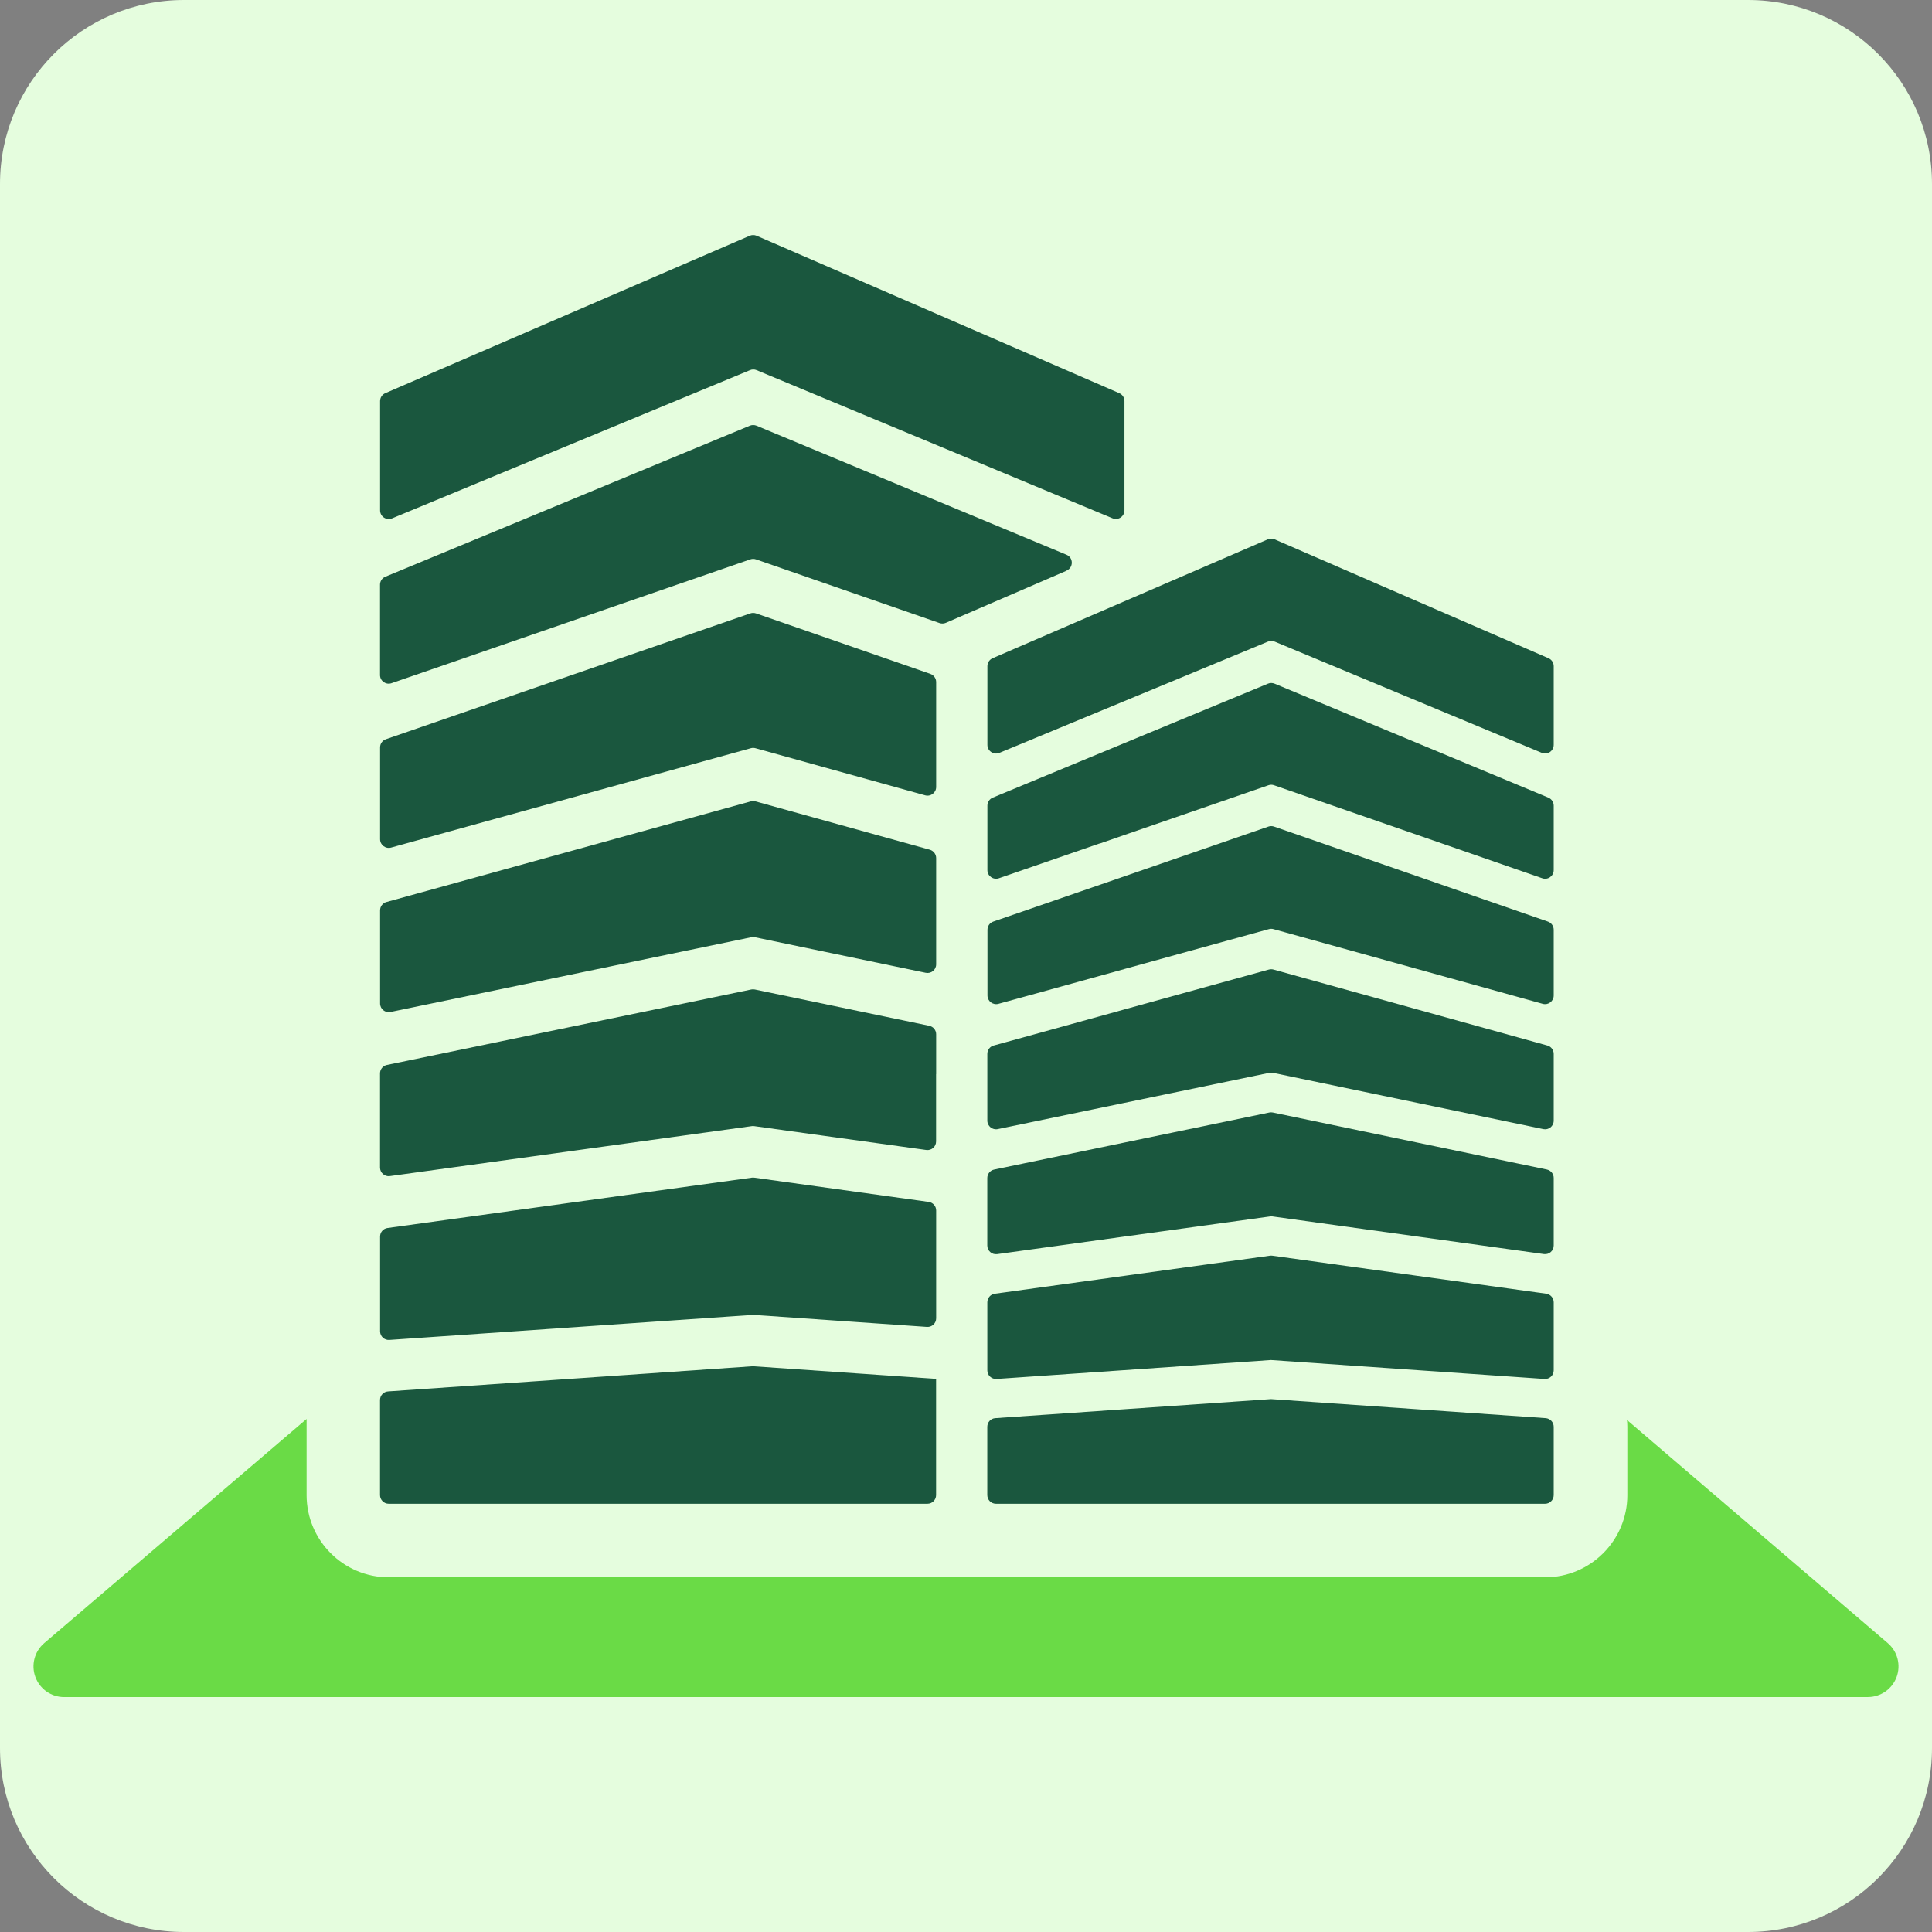
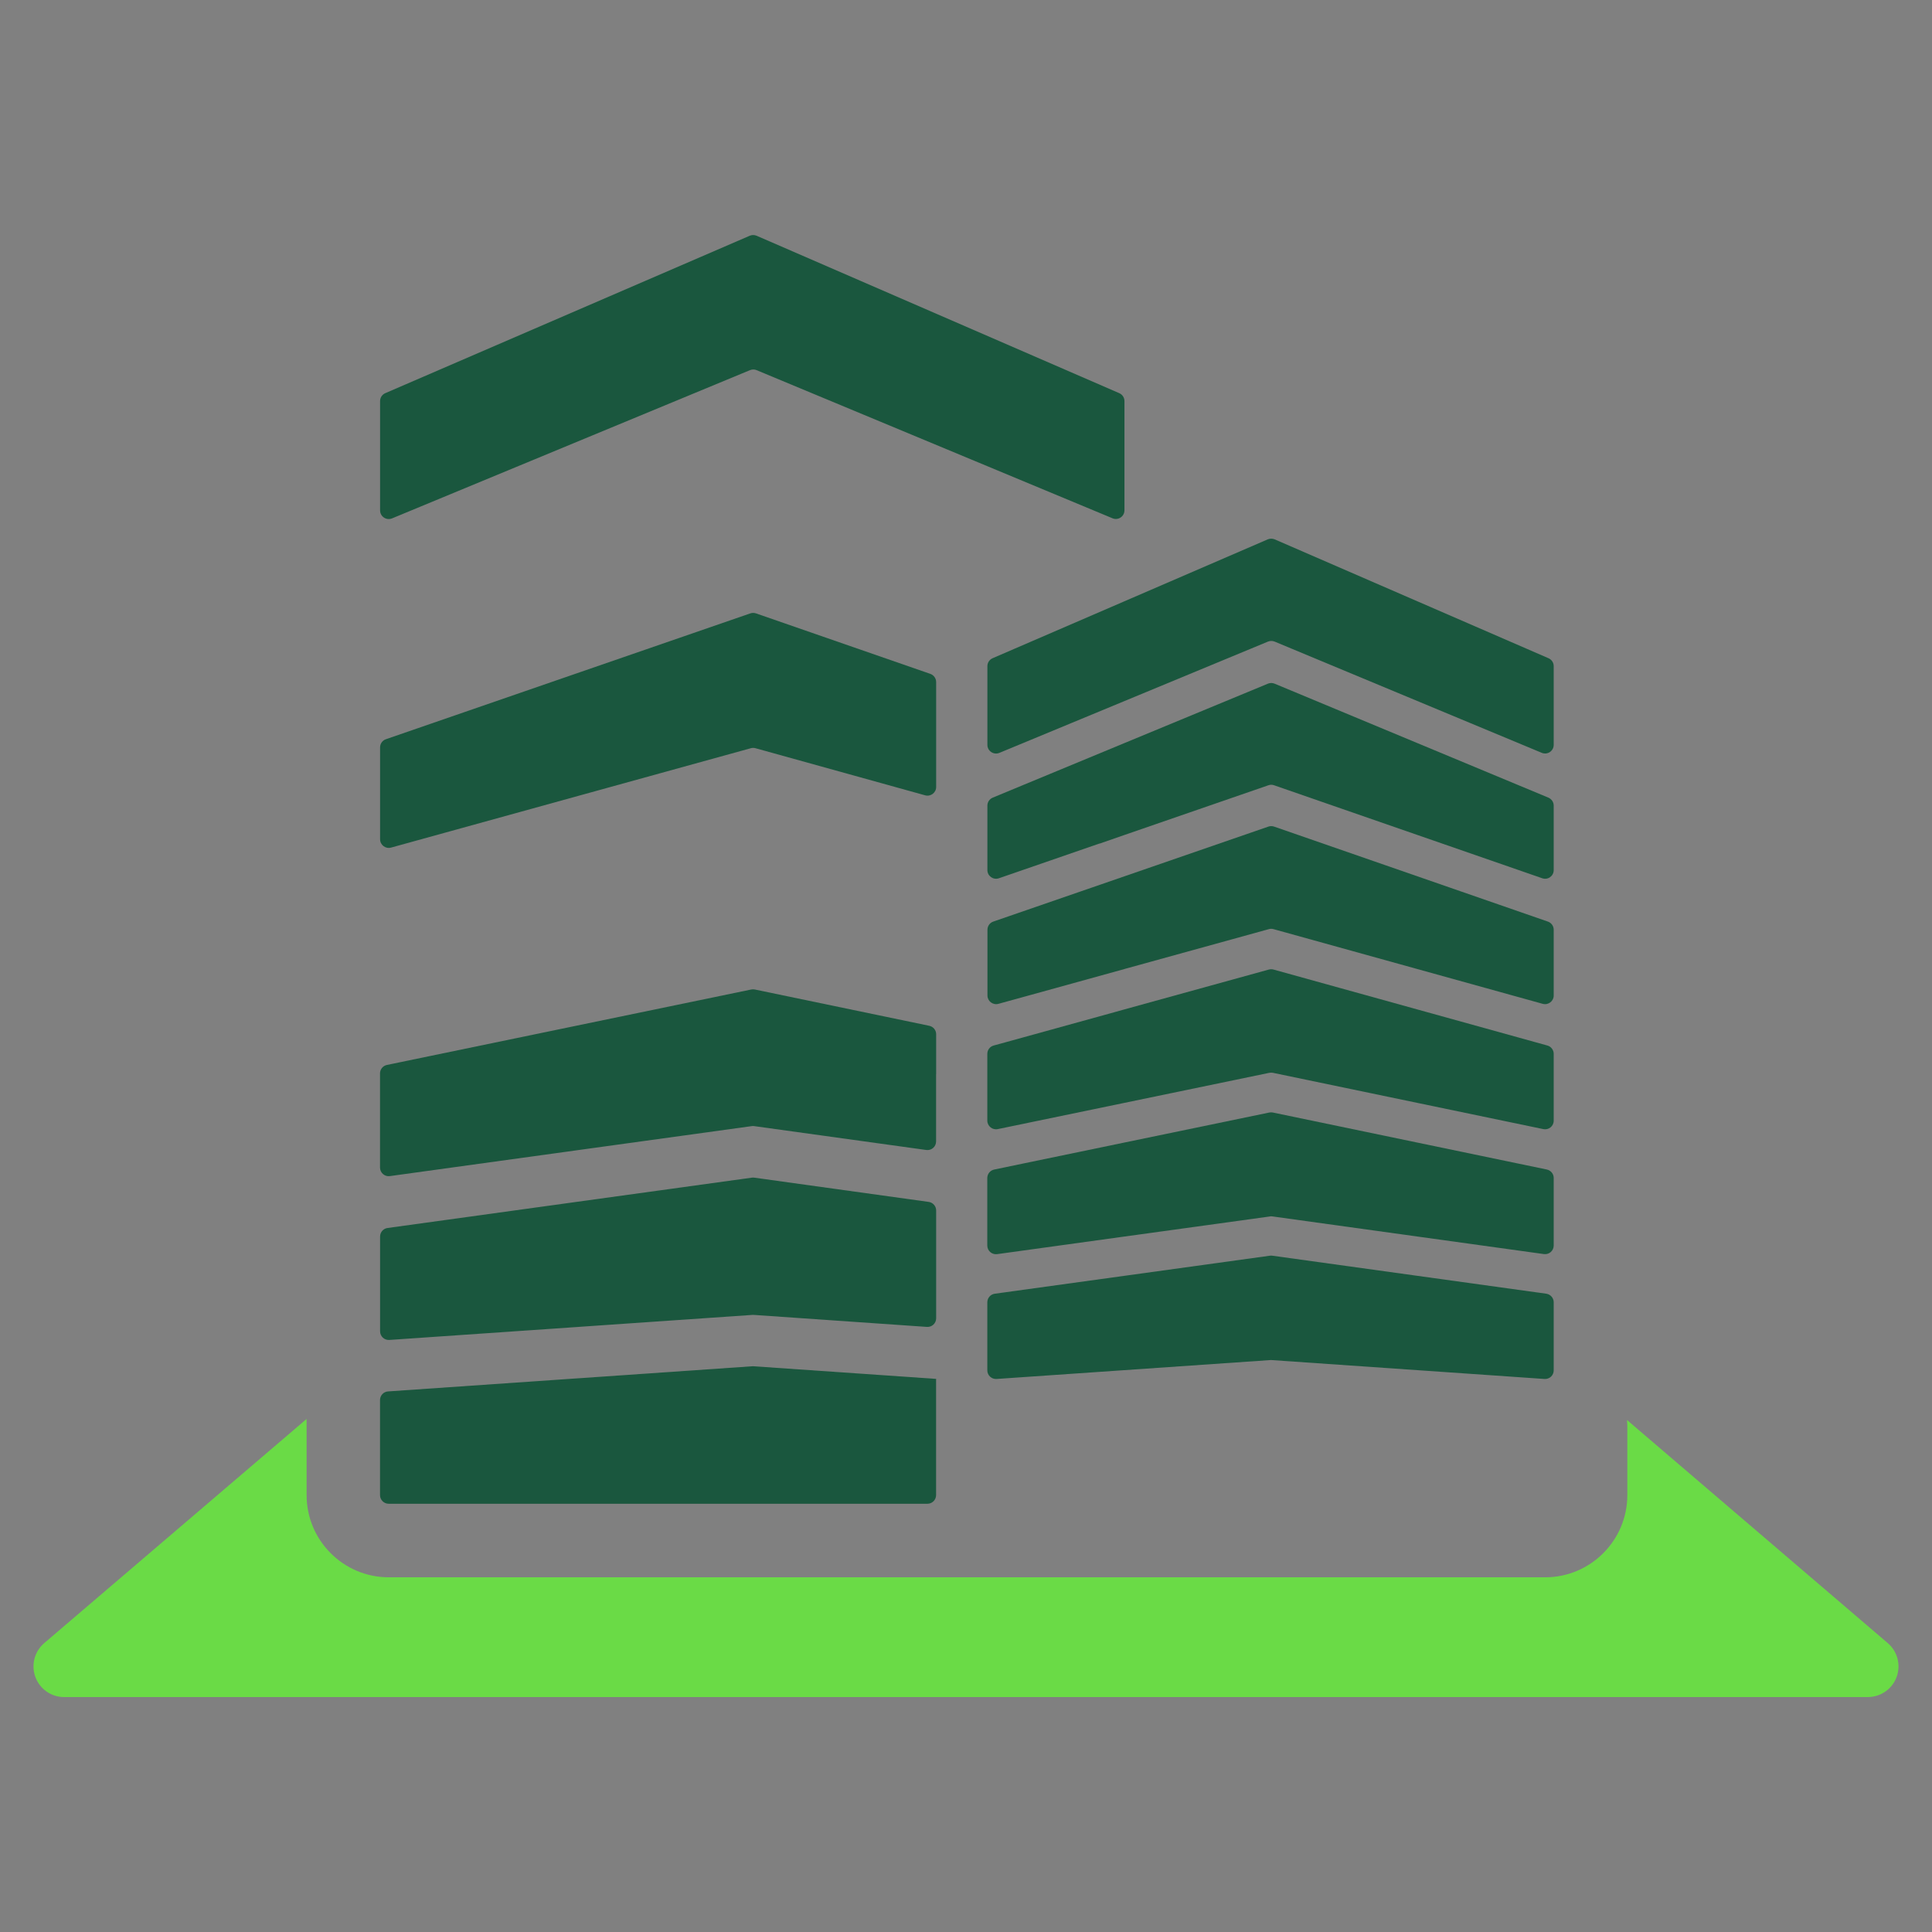
<svg xmlns="http://www.w3.org/2000/svg" width="56" height="56" viewBox="0 0 56 56" fill="none">
  <rect x="0" y="0" width="56" height="56" fill="#808080" stroke="none" />
-   <path d="M0 5.333C0 2.388 2.388 0 5.333 0H50.667C53.612 0 56 2.388 56 5.333V50.667C56 53.612 53.612 56 50.667 56H5.333C2.388 56 0 53.612 0 50.667V5.333Z" fill="#E5FDDE" />
-   <path d="M44.785 43.587C44.923 43.587 45.035 43.474 45.035 43.337V41.356C45.035 41.225 44.933 41.116 44.802 41.106L36.859 40.555C36.847 40.555 36.835 40.555 36.824 40.555L32.592 40.847L28.85 41.106C28.719 41.114 28.617 41.223 28.617 41.356V43.337C28.617 43.474 28.729 43.587 28.867 43.587H44.782H44.785Z" fill="#1A573E" />
  <path d="M27.135 36.388V35.086C27.135 34.962 27.043 34.856 26.92 34.838L21.861 34.135C21.838 34.132 21.816 34.132 21.793 34.135L11.234 35.594C11.11 35.61 11.017 35.716 11.017 35.842V38.589C11.017 38.733 11.14 38.849 11.284 38.839L21.825 38.112L21.877 38.115L26.868 38.461C27.012 38.471 27.135 38.357 27.135 38.211V36.388Z" fill="#1A573E" />
  <path d="M27.135 31.134V29.978C27.135 29.858 27.051 29.758 26.935 29.733L21.878 28.681C21.845 28.674 21.809 28.674 21.776 28.681L11.215 30.868C11.099 30.892 11.015 30.994 11.015 31.113V33.842C11.015 33.993 11.15 34.111 11.299 34.09L21.791 32.641C21.814 32.637 21.836 32.637 21.86 32.641L26.849 33.333C27.001 33.353 27.133 33.237 27.133 33.084V31.134H27.135Z" fill="#1A573E" />
-   <path d="M27.135 25.578V24.872C27.135 24.76 27.059 24.661 26.952 24.63L21.897 23.228C21.853 23.216 21.808 23.216 21.762 23.228L11.2 26.146C11.091 26.176 11.017 26.275 11.017 26.388V29.087C11.017 29.245 11.163 29.365 11.318 29.333L21.777 27.166C21.811 27.159 21.846 27.159 21.88 27.166L26.834 28.197C26.989 28.229 27.135 28.111 27.135 27.952V25.578Z" fill="#1A573E" />
  <path d="M27.135 19.77C27.135 19.665 27.068 19.569 26.967 19.533L21.912 17.779C21.858 17.761 21.801 17.761 21.749 17.779L11.185 21.427C11.084 21.462 11.017 21.556 11.017 21.664V24.326C11.017 24.491 11.175 24.612 11.335 24.568L21.764 21.687C21.808 21.675 21.853 21.675 21.897 21.687L26.817 23.053C26.977 23.097 27.135 22.977 27.135 22.811V19.77Z" fill="#1A573E" />
-   <path d="M30.915 16.539C31.118 16.452 31.117 16.163 30.912 16.079L21.927 12.339C21.865 12.314 21.796 12.314 21.735 12.339L11.17 16.716C11.076 16.754 11.015 16.845 11.015 16.948V19.567C11.015 19.738 11.185 19.859 11.348 19.803L21.749 16.213C21.803 16.195 21.86 16.195 21.912 16.213L27.234 18.06C27.293 18.08 27.358 18.078 27.416 18.053L28.029 17.788L30.913 16.543L30.915 16.539Z" fill="#1A573E" />
  <path d="M32.593 14.793V11.626C32.593 11.527 32.535 11.436 32.442 11.396L21.93 6.833C21.866 6.806 21.794 6.806 21.732 6.833L11.168 11.396C11.076 11.436 11.017 11.525 11.017 11.626V14.794C11.017 14.972 11.198 15.093 11.363 15.026L21.739 10.729C21.801 10.703 21.87 10.703 21.93 10.729L32.247 15.023C32.412 15.091 32.593 14.971 32.593 14.791V14.793Z" fill="#1A573E" />
  <path d="M54.141 49.19C54.512 49.19 54.845 48.958 54.974 48.61C55.103 48.261 55.001 47.869 54.719 47.627L47.159 41.159C47.164 41.225 47.169 41.288 47.169 41.356V43.336C47.169 44.65 46.1 45.719 44.787 45.719H11.269C9.955 45.719 8.887 44.65 8.887 43.336V41.129L1.281 47.627C0.999 47.869 0.897 48.261 1.026 48.61C1.155 48.959 1.486 49.191 1.859 49.191H54.143L54.141 49.19Z" fill="#6ADB46" />
  <path d="M27.135 39.988V39.968L21.841 39.602C21.829 39.602 21.818 39.602 21.806 39.602L11.249 40.331C11.118 40.339 11.015 40.448 11.015 40.581V43.336C11.015 43.474 11.128 43.587 11.266 43.587H26.883C27.021 43.587 27.133 43.474 27.133 43.336V39.99L27.135 39.988Z" fill="#1A573E" />
  <path d="M31.871 24.453L32.593 24.202L36.766 22.761C36.82 22.742 36.877 22.742 36.929 22.761L44.703 25.457C44.866 25.514 45.035 25.393 45.035 25.22V23.352C45.035 23.251 44.975 23.161 44.881 23.12L36.944 19.816C36.882 19.791 36.813 19.791 36.753 19.816L32.593 21.538L28.775 23.12C28.681 23.159 28.62 23.25 28.62 23.352V25.22C28.62 25.392 28.79 25.513 28.953 25.457L29.396 25.304L31.871 24.449V24.453Z" fill="#1A573E" />
  <path d="M36.896 31.096L44.735 32.728C44.891 32.76 45.035 32.642 45.035 32.482V30.547C45.035 30.434 44.96 30.335 44.852 30.305L36.913 28.103C36.869 28.091 36.824 28.091 36.778 28.103L32.592 29.258L32.313 29.336L29.181 30.201L28.802 30.305C28.692 30.335 28.618 30.434 28.618 30.547V32.482C28.618 32.64 28.765 32.76 28.919 32.728L32.592 31.967L36.793 31.096C36.827 31.09 36.862 31.09 36.896 31.096Z" fill="#1A573E" />
  <path d="M36.882 39.424L44.768 39.97C44.913 39.98 45.035 39.866 45.035 39.72V37.748C45.035 37.623 44.943 37.518 44.82 37.499L36.879 36.397C36.855 36.394 36.834 36.394 36.81 36.397L32.593 36.98L28.835 37.499C28.711 37.516 28.618 37.622 28.618 37.748V39.72C28.618 39.865 28.741 39.98 28.886 39.97L36.84 39.421L36.879 39.424H36.882Z" fill="#1A573E" />
  <path d="M36.81 35.258C36.834 35.254 36.855 35.254 36.879 35.258L44.751 36.35C44.903 36.37 45.035 36.254 45.035 36.101V34.144C45.035 34.025 44.951 33.924 44.835 33.899L36.894 32.247C36.861 32.24 36.825 32.24 36.792 32.247L32.592 33.117L29.673 33.722L28.817 33.9C28.701 33.924 28.617 34.026 28.617 34.146V36.103C28.617 36.254 28.751 36.372 28.901 36.352L32.59 35.842L36.807 35.26L36.81 35.258Z" fill="#1A573E" />
  <path d="M36.946 18.597L44.689 21.821C44.854 21.89 45.035 21.769 45.035 21.589V19.309C45.035 19.21 44.977 19.119 44.884 19.079L36.946 15.633C36.882 15.607 36.81 15.607 36.748 15.633L32.593 17.428L29.405 18.805L28.771 19.079C28.679 19.119 28.62 19.209 28.62 19.309V21.591C28.62 21.769 28.802 21.89 28.966 21.823L31.064 20.954L36.753 18.597C36.815 18.572 36.884 18.572 36.944 18.597H36.946Z" fill="#1A573E" />
  <path d="M32.593 28.087L36.78 26.931C36.823 26.919 36.869 26.919 36.912 26.931L44.718 29.097C44.877 29.14 45.035 29.021 45.035 28.855V26.95C45.035 26.844 44.968 26.748 44.867 26.713L36.929 23.959C36.875 23.941 36.818 23.941 36.766 23.959L31.316 25.841L28.79 26.713C28.689 26.748 28.622 26.842 28.622 26.95V28.855C28.622 29.019 28.779 29.14 28.939 29.097L29.897 28.833L32.596 28.087H32.593Z" fill="#1A573E" />
</svg>